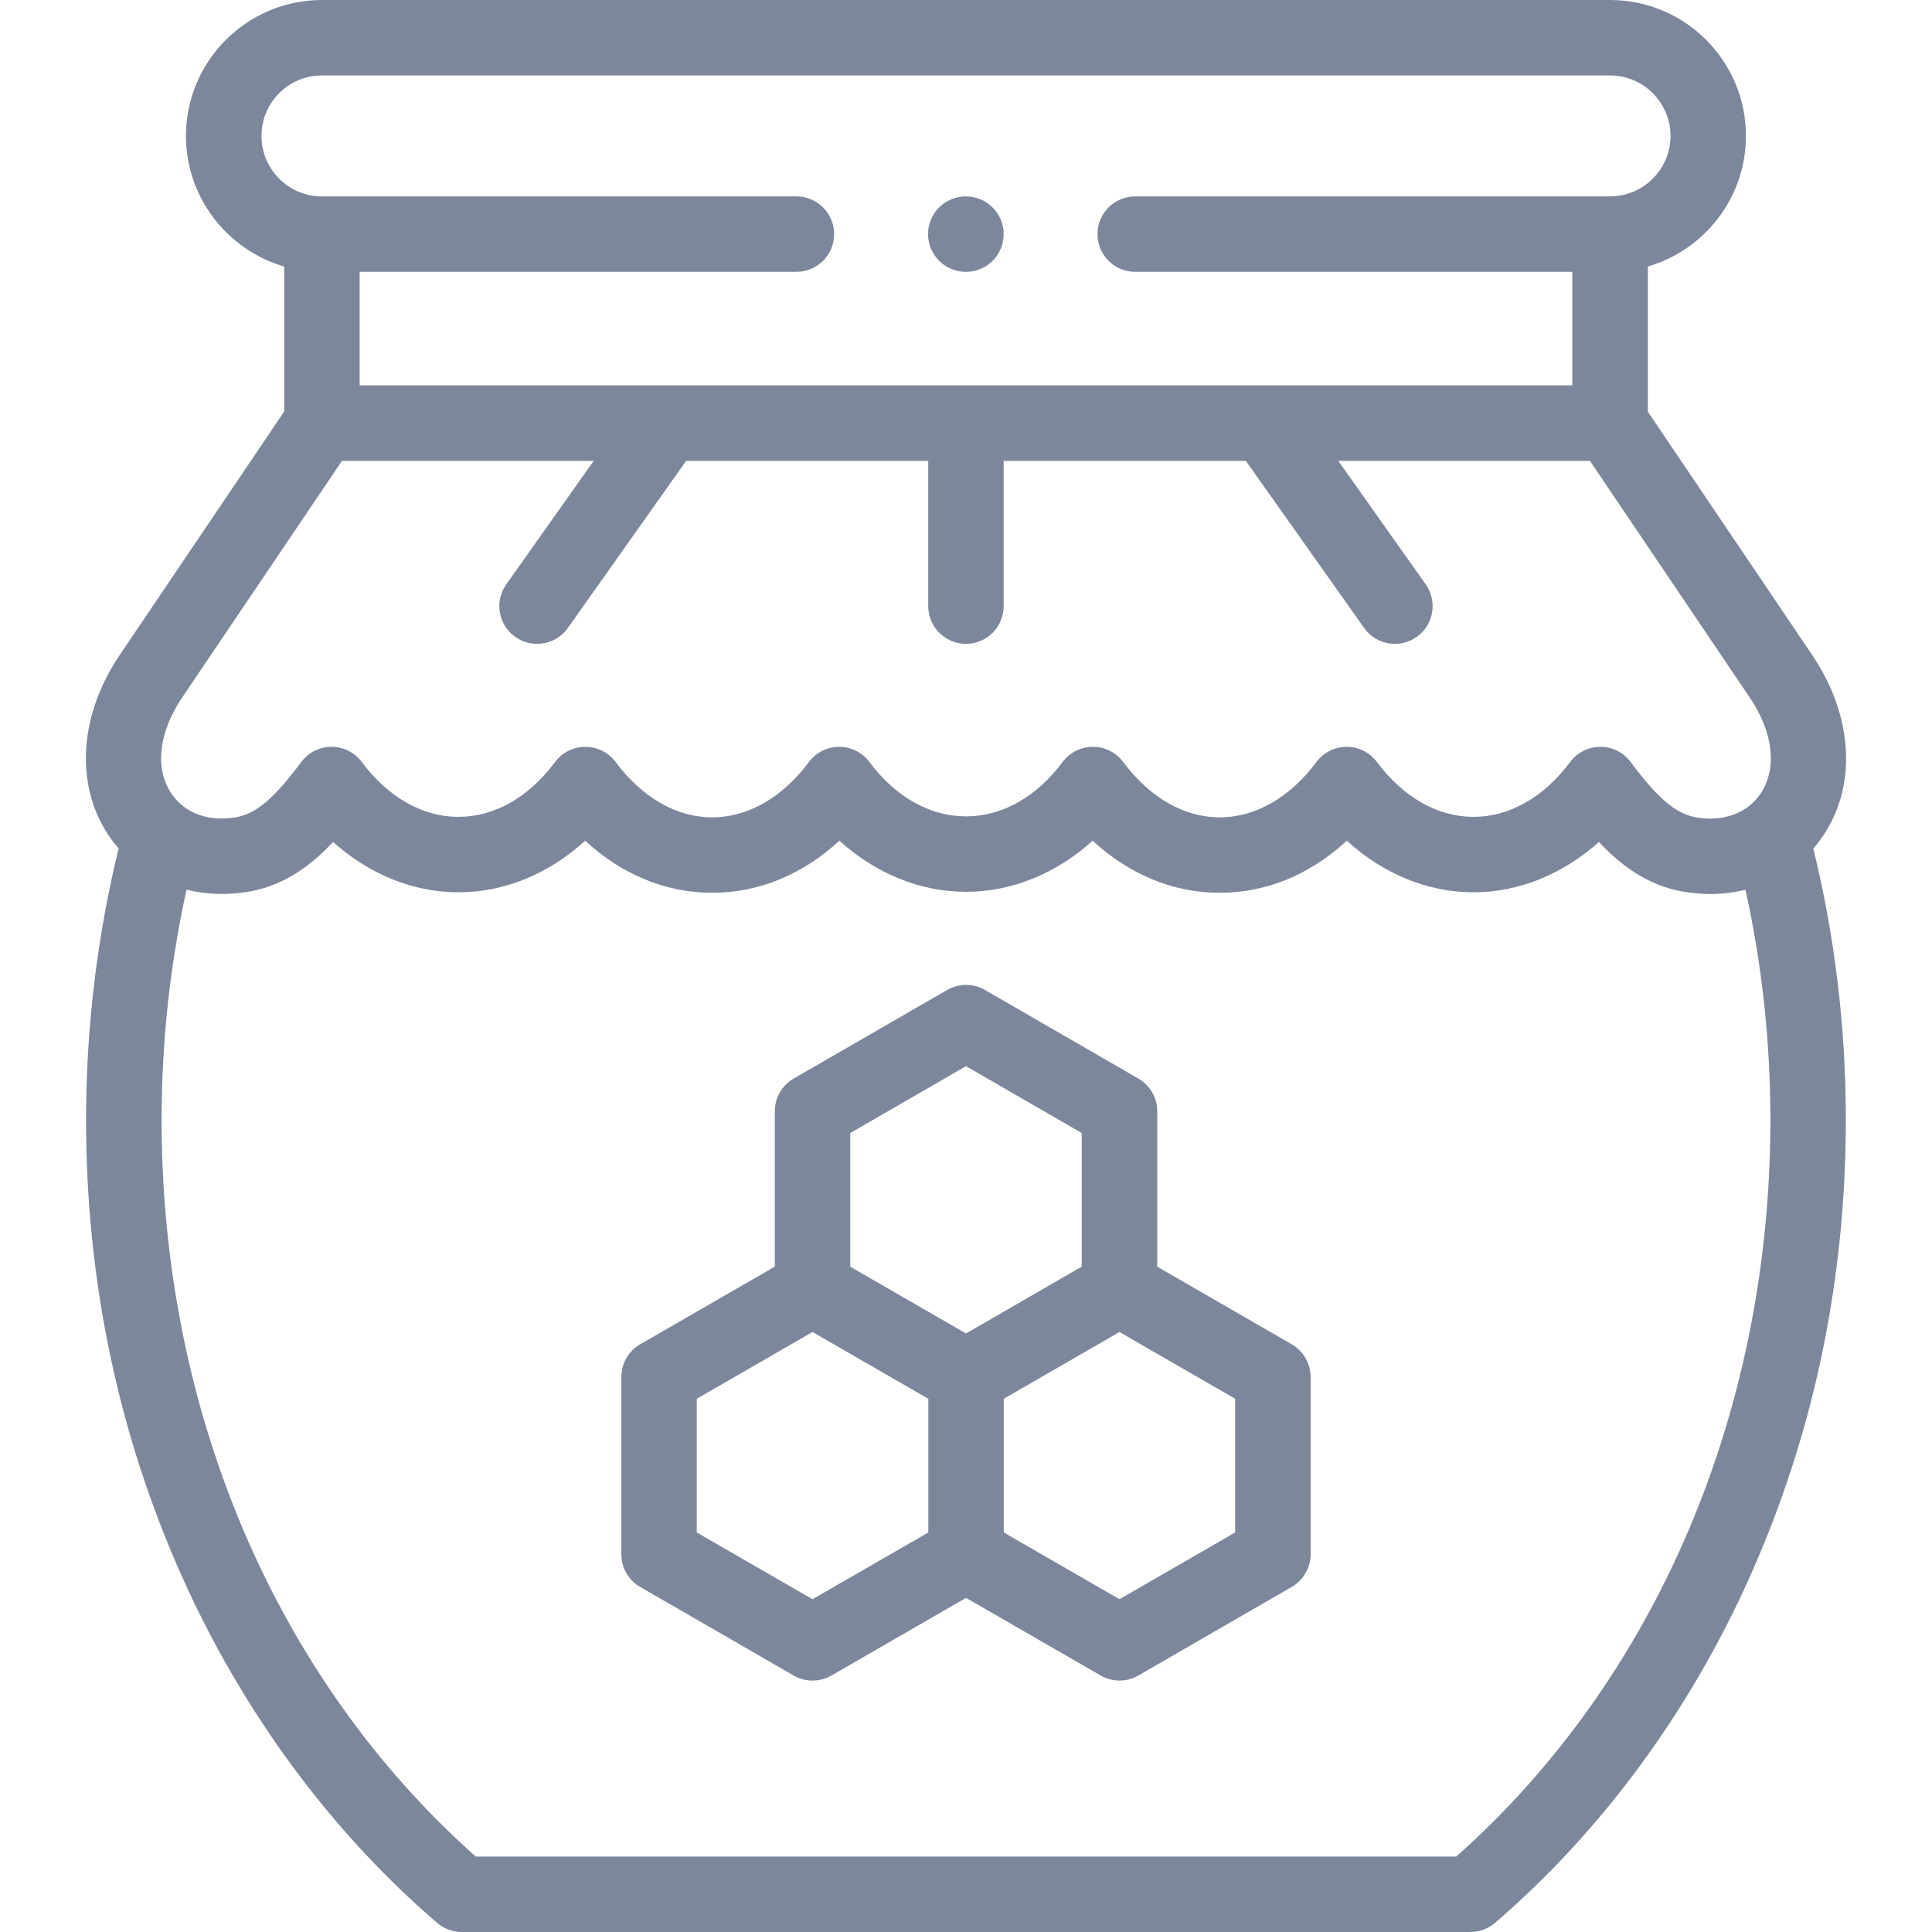
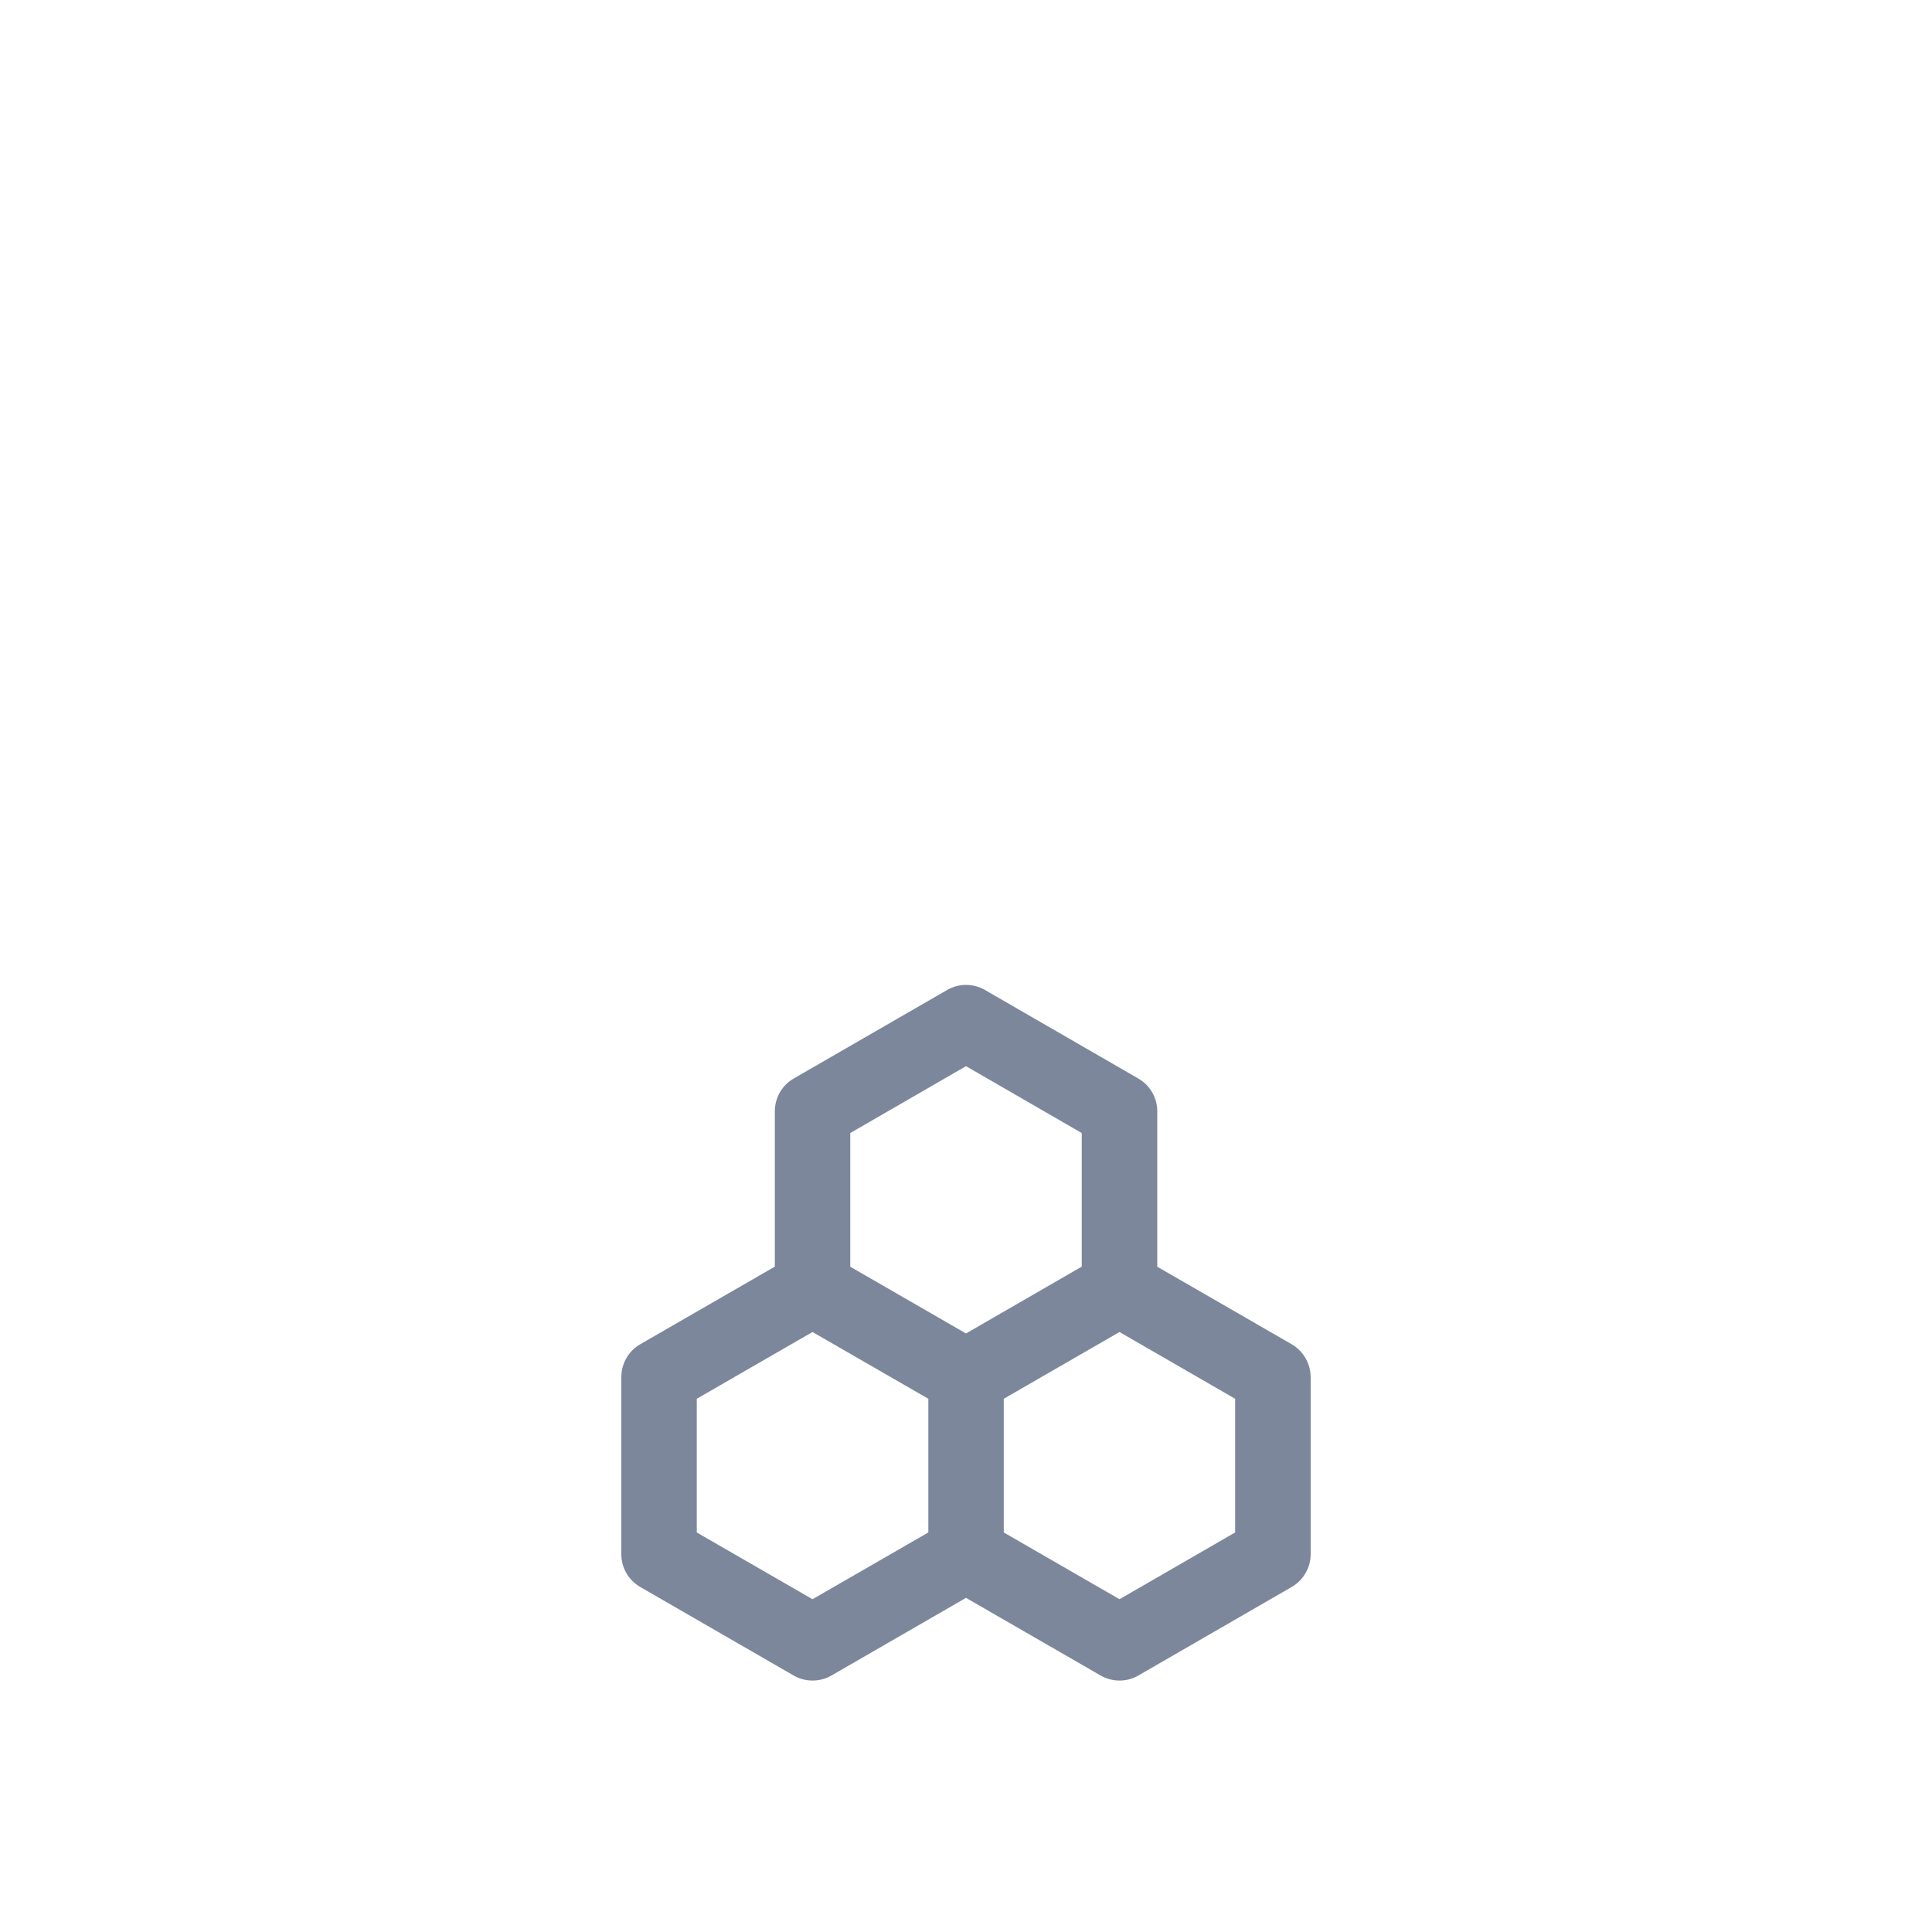
<svg xmlns="http://www.w3.org/2000/svg" width="20" height="20" viewBox="0 0 20 20" fill="none">
  <path d="M13.566 14.221C13.555 14.095 13.481 13.979 13.372 13.916L11.98 13.113V11.503C11.98 11.364 11.905 11.235 11.784 11.165L10.196 10.248C10.075 10.178 9.926 10.178 9.805 10.248L8.216 11.165C8.095 11.235 8.021 11.364 8.021 11.503V13.112L6.627 13.916C6.506 13.986 6.432 14.115 6.432 14.255V16.09C6.432 16.229 6.506 16.358 6.627 16.428L8.216 17.345C8.276 17.38 8.344 17.397 8.411 17.397C8.479 17.397 8.546 17.38 8.607 17.345L10 16.541L11.394 17.345C11.454 17.38 11.522 17.397 11.589 17.397C11.657 17.397 11.724 17.38 11.784 17.345L13.372 16.428C13.492 16.359 13.568 16.227 13.568 16.09V14.255C13.568 14.244 13.567 14.232 13.566 14.221ZM8.802 11.729L10 11.037L11.198 11.729V13.112L10 13.804L8.802 13.113V11.729H8.802ZM8.411 16.555L7.213 15.864V14.48L8.411 13.789L9.61 14.48V15.864L8.411 16.555ZM11.589 16.555L10.391 15.864V14.48L11.589 13.789L12.786 14.48V15.864L11.589 16.555Z" fill="#7D879C" />
-   <path d="M18.882 8.638C19.226 8.114 19.179 7.402 18.76 6.781L17.058 4.261V2.759C17.644 2.589 18.074 2.047 18.074 1.407C18.074 0.631 17.443 0 16.667 0H3.332C2.557 0 1.925 0.631 1.925 1.407C1.925 2.047 2.356 2.589 2.942 2.759V4.26L1.239 6.781C0.82 7.402 0.774 8.114 1.118 8.639C1.152 8.69 1.189 8.738 1.228 8.783C1.005 9.696 0.891 10.64 0.891 11.593C0.891 13.252 1.223 14.837 1.877 16.305C2.503 17.71 3.419 18.955 4.524 19.905C4.595 19.966 4.685 20 4.778 20H15.222C15.315 20 15.406 19.966 15.477 19.905C16.582 18.955 17.497 17.71 18.122 16.305C18.776 14.837 19.108 13.252 19.108 11.593C19.108 10.637 18.995 9.694 18.771 8.784C18.811 8.739 18.848 8.69 18.882 8.638ZM2.707 1.407C2.707 1.062 2.987 0.781 3.332 0.781H16.667C17.012 0.781 17.293 1.062 17.293 1.407C17.293 1.752 17.012 2.033 16.667 2.033H11.752C11.536 2.033 11.361 2.208 11.361 2.424C11.361 2.639 11.536 2.814 11.752 2.814H16.276V3.989H3.723V2.814H8.244C8.46 2.814 8.635 2.639 8.635 2.424C8.635 2.208 8.46 2.033 8.244 2.033H3.332C2.987 2.033 2.707 1.752 2.707 1.407ZM15.075 19.219H4.925C2.856 17.38 1.673 14.61 1.673 11.593C1.673 10.787 1.76 9.987 1.931 9.21C2.14 9.262 2.366 9.269 2.598 9.226C2.947 9.16 3.218 8.962 3.448 8.716C3.823 9.052 4.278 9.237 4.746 9.237H4.747C5.221 9.237 5.681 9.047 6.058 8.703C6.436 9.053 6.891 9.242 7.372 9.242H7.373C7.855 9.242 8.31 9.053 8.689 8.703C9.065 9.043 9.525 9.232 10 9.232C10.475 9.232 10.935 9.043 11.311 8.703C11.69 9.053 12.145 9.242 12.626 9.242H12.627C13.108 9.242 13.563 9.054 13.942 8.703C14.319 9.047 14.78 9.237 15.254 9.237C15.722 9.237 16.177 9.051 16.552 8.716C16.782 8.962 17.053 9.16 17.402 9.226C17.505 9.245 17.606 9.255 17.705 9.255C17.83 9.255 17.952 9.239 18.069 9.211C18.24 9.985 18.327 10.784 18.327 11.593C18.327 14.611 17.144 17.381 15.075 19.219ZM18.229 8.21C18.091 8.42 17.836 8.513 17.547 8.459C17.345 8.42 17.158 8.261 16.88 7.888C16.807 7.789 16.691 7.731 16.567 7.731C16.567 7.731 16.567 7.731 16.567 7.731C16.444 7.731 16.328 7.789 16.254 7.888C15.981 8.254 15.626 8.456 15.254 8.456C14.882 8.456 14.527 8.254 14.254 7.888C14.18 7.789 14.064 7.731 13.941 7.731C13.941 7.731 13.941 7.731 13.941 7.731C13.818 7.731 13.701 7.789 13.628 7.888C13.352 8.257 12.996 8.461 12.627 8.461C12.627 8.461 12.626 8.461 12.626 8.461C12.257 8.461 11.902 8.257 11.627 7.888C11.553 7.789 11.437 7.731 11.313 7.731C11.19 7.731 11.074 7.789 11 7.888C10.73 8.251 10.374 8.451 10 8.451C9.626 8.451 9.27 8.251 9 7.888C8.926 7.789 8.81 7.731 8.687 7.731C8.687 7.731 8.687 7.731 8.687 7.731C8.564 7.731 8.448 7.789 8.374 7.888C8.098 8.257 7.743 8.461 7.373 8.461C7.373 8.461 7.372 8.461 7.372 8.461C7.003 8.461 6.648 8.257 6.373 7.888C6.299 7.789 6.183 7.731 6.059 7.731C5.936 7.731 5.82 7.789 5.746 7.888C5.474 8.254 5.119 8.456 4.746 8.456C4.746 8.456 4.746 8.456 4.746 8.456C4.374 8.456 4.018 8.254 3.745 7.888C3.671 7.789 3.555 7.731 3.432 7.731C3.432 7.731 3.432 7.731 3.432 7.731C3.308 7.731 3.192 7.789 3.118 7.889C2.842 8.261 2.655 8.42 2.453 8.458C2.164 8.512 1.909 8.42 1.771 8.21C1.6 7.95 1.643 7.579 1.887 7.219L3.54 4.771H6.146L5.241 6.049C5.116 6.225 5.158 6.469 5.334 6.593C5.403 6.642 5.481 6.665 5.56 6.665C5.682 6.665 5.803 6.608 5.879 6.5L7.103 4.771H9.609V6.275C9.609 6.49 9.784 6.665 10 6.665C10.216 6.665 10.39 6.49 10.39 6.275V4.771H12.897L14.121 6.5C14.197 6.608 14.318 6.665 14.44 6.665C14.518 6.665 14.597 6.642 14.666 6.593C14.842 6.469 14.883 6.225 14.759 6.049L13.854 4.771H16.459L18.112 7.219C18.356 7.579 18.399 7.95 18.229 8.21Z" fill="#7D879C" />
-   <path d="M9.998 2.814H10C10.216 2.814 10.39 2.639 10.39 2.423C10.39 2.208 10.214 2.033 9.998 2.033C9.782 2.033 9.607 2.208 9.607 2.423C9.607 2.639 9.782 2.814 9.998 2.814Z" fill="#7D879C" />
</svg>